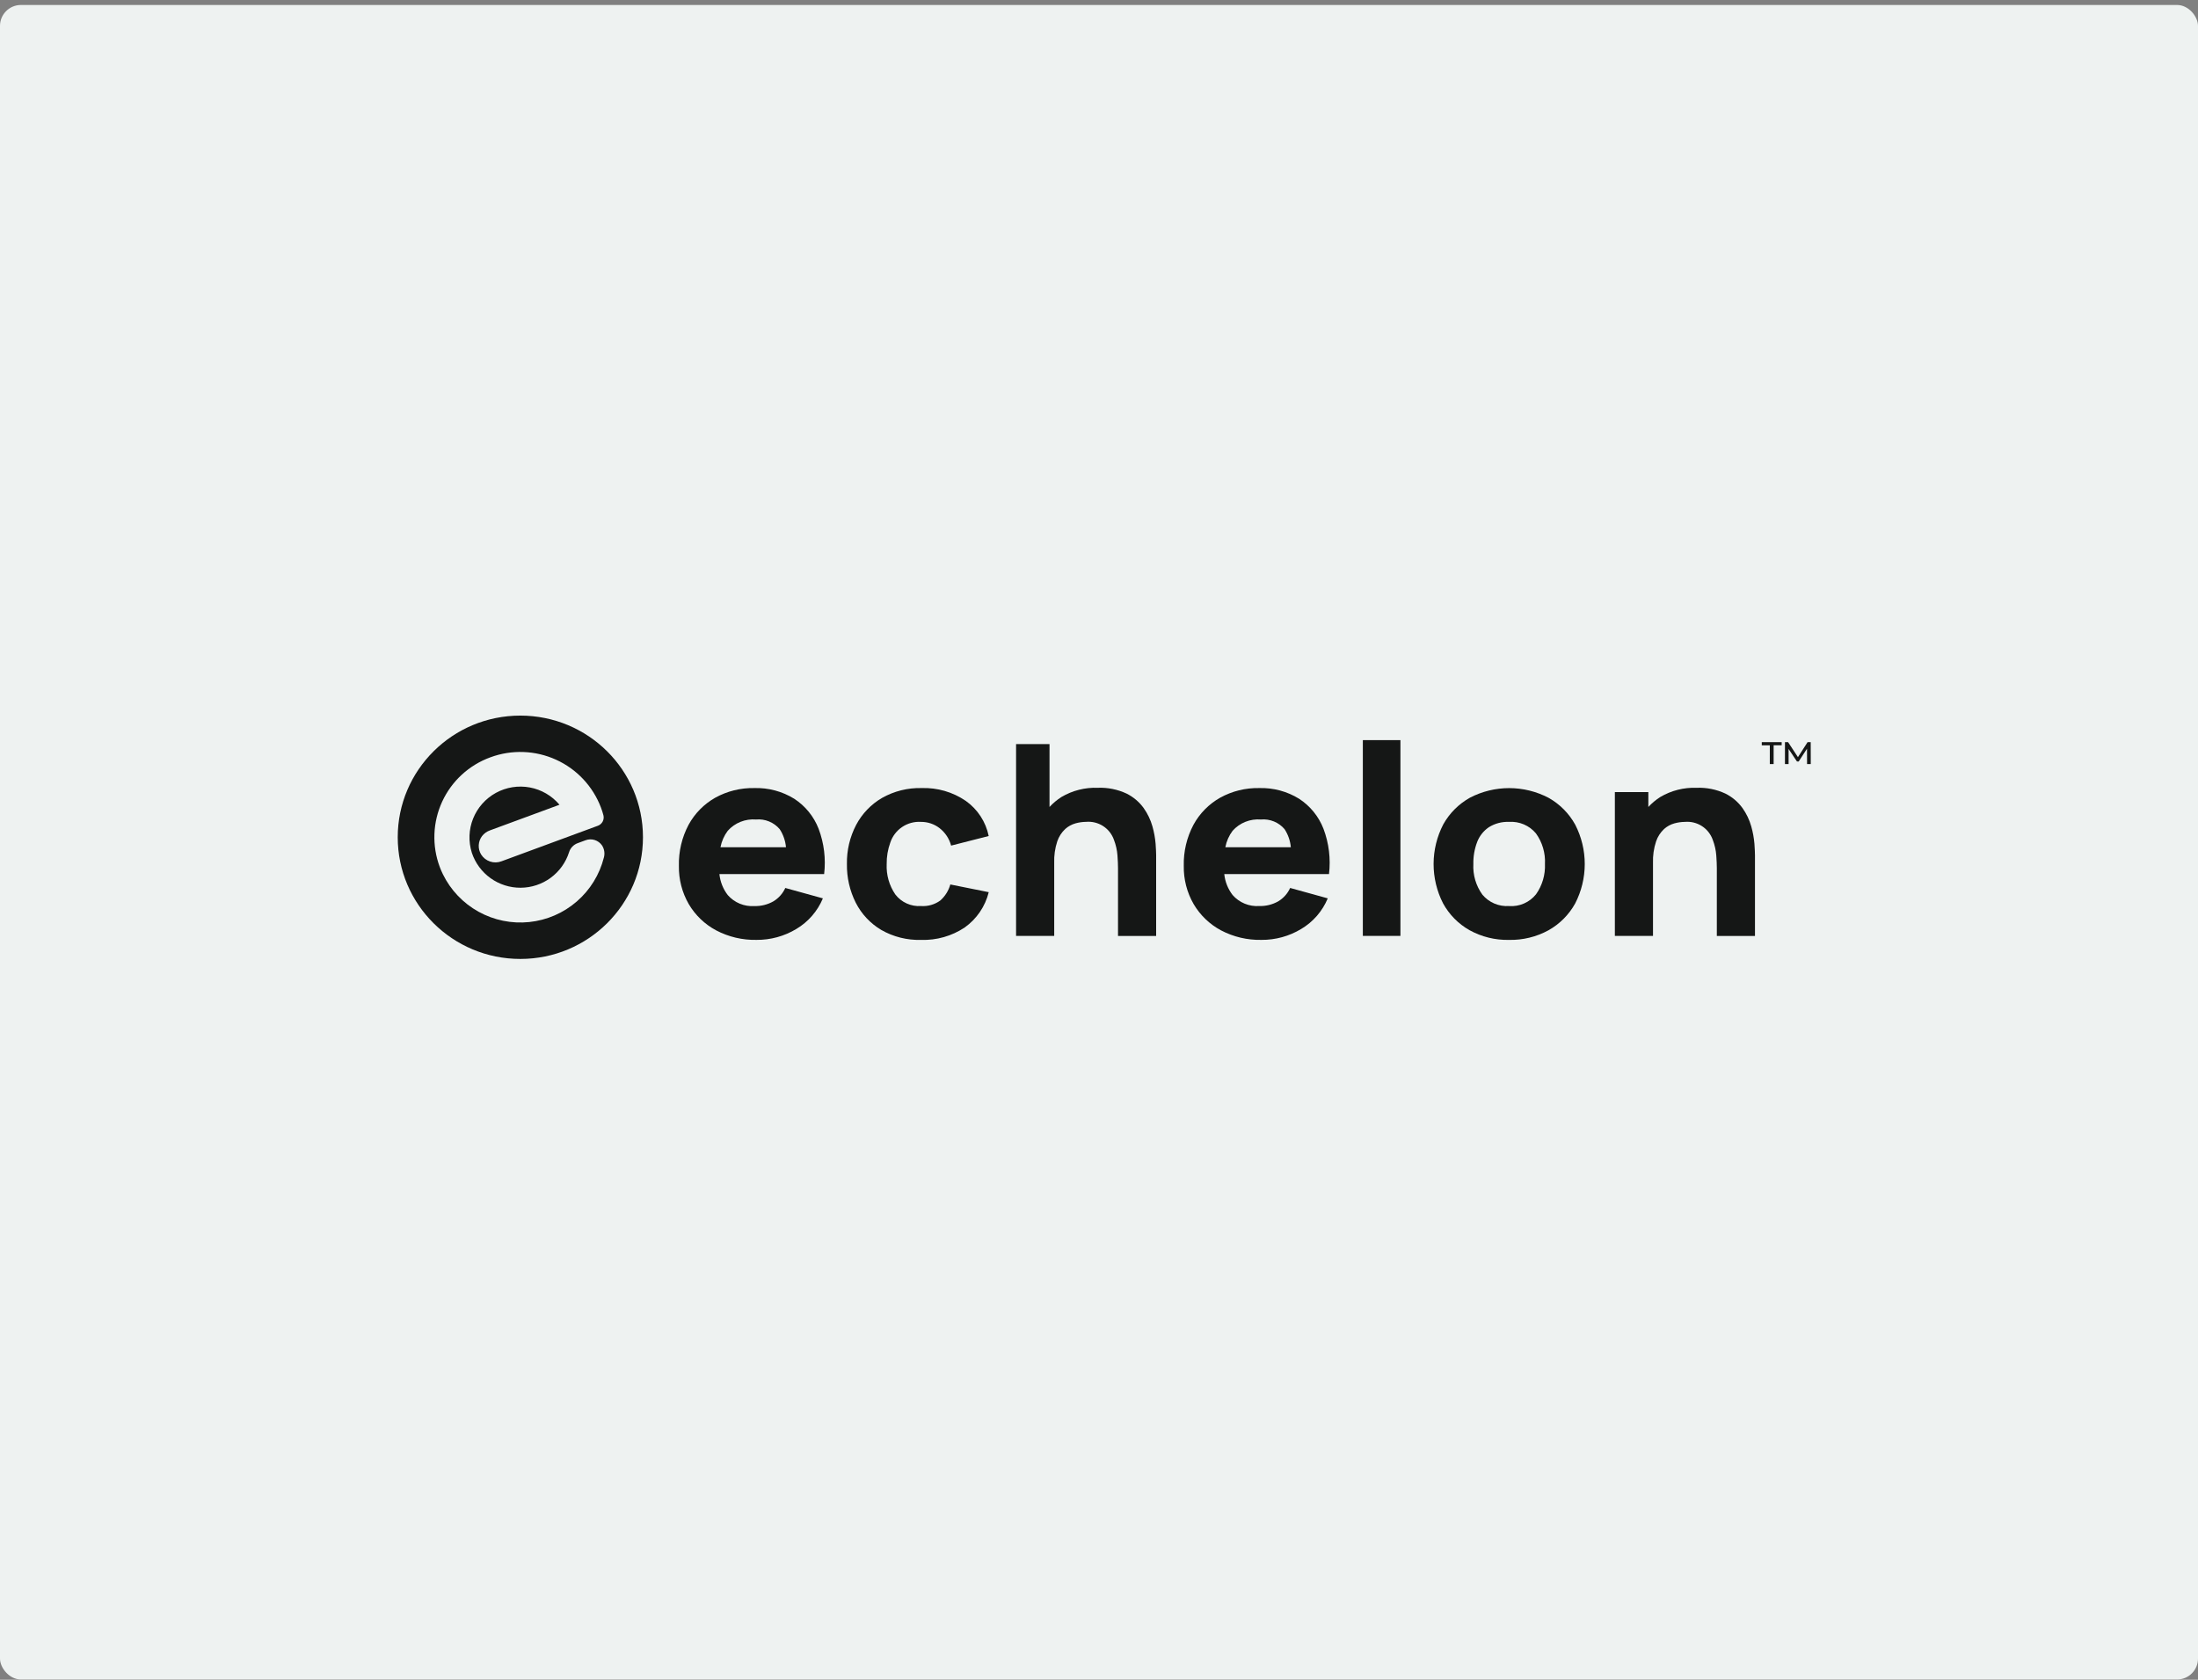
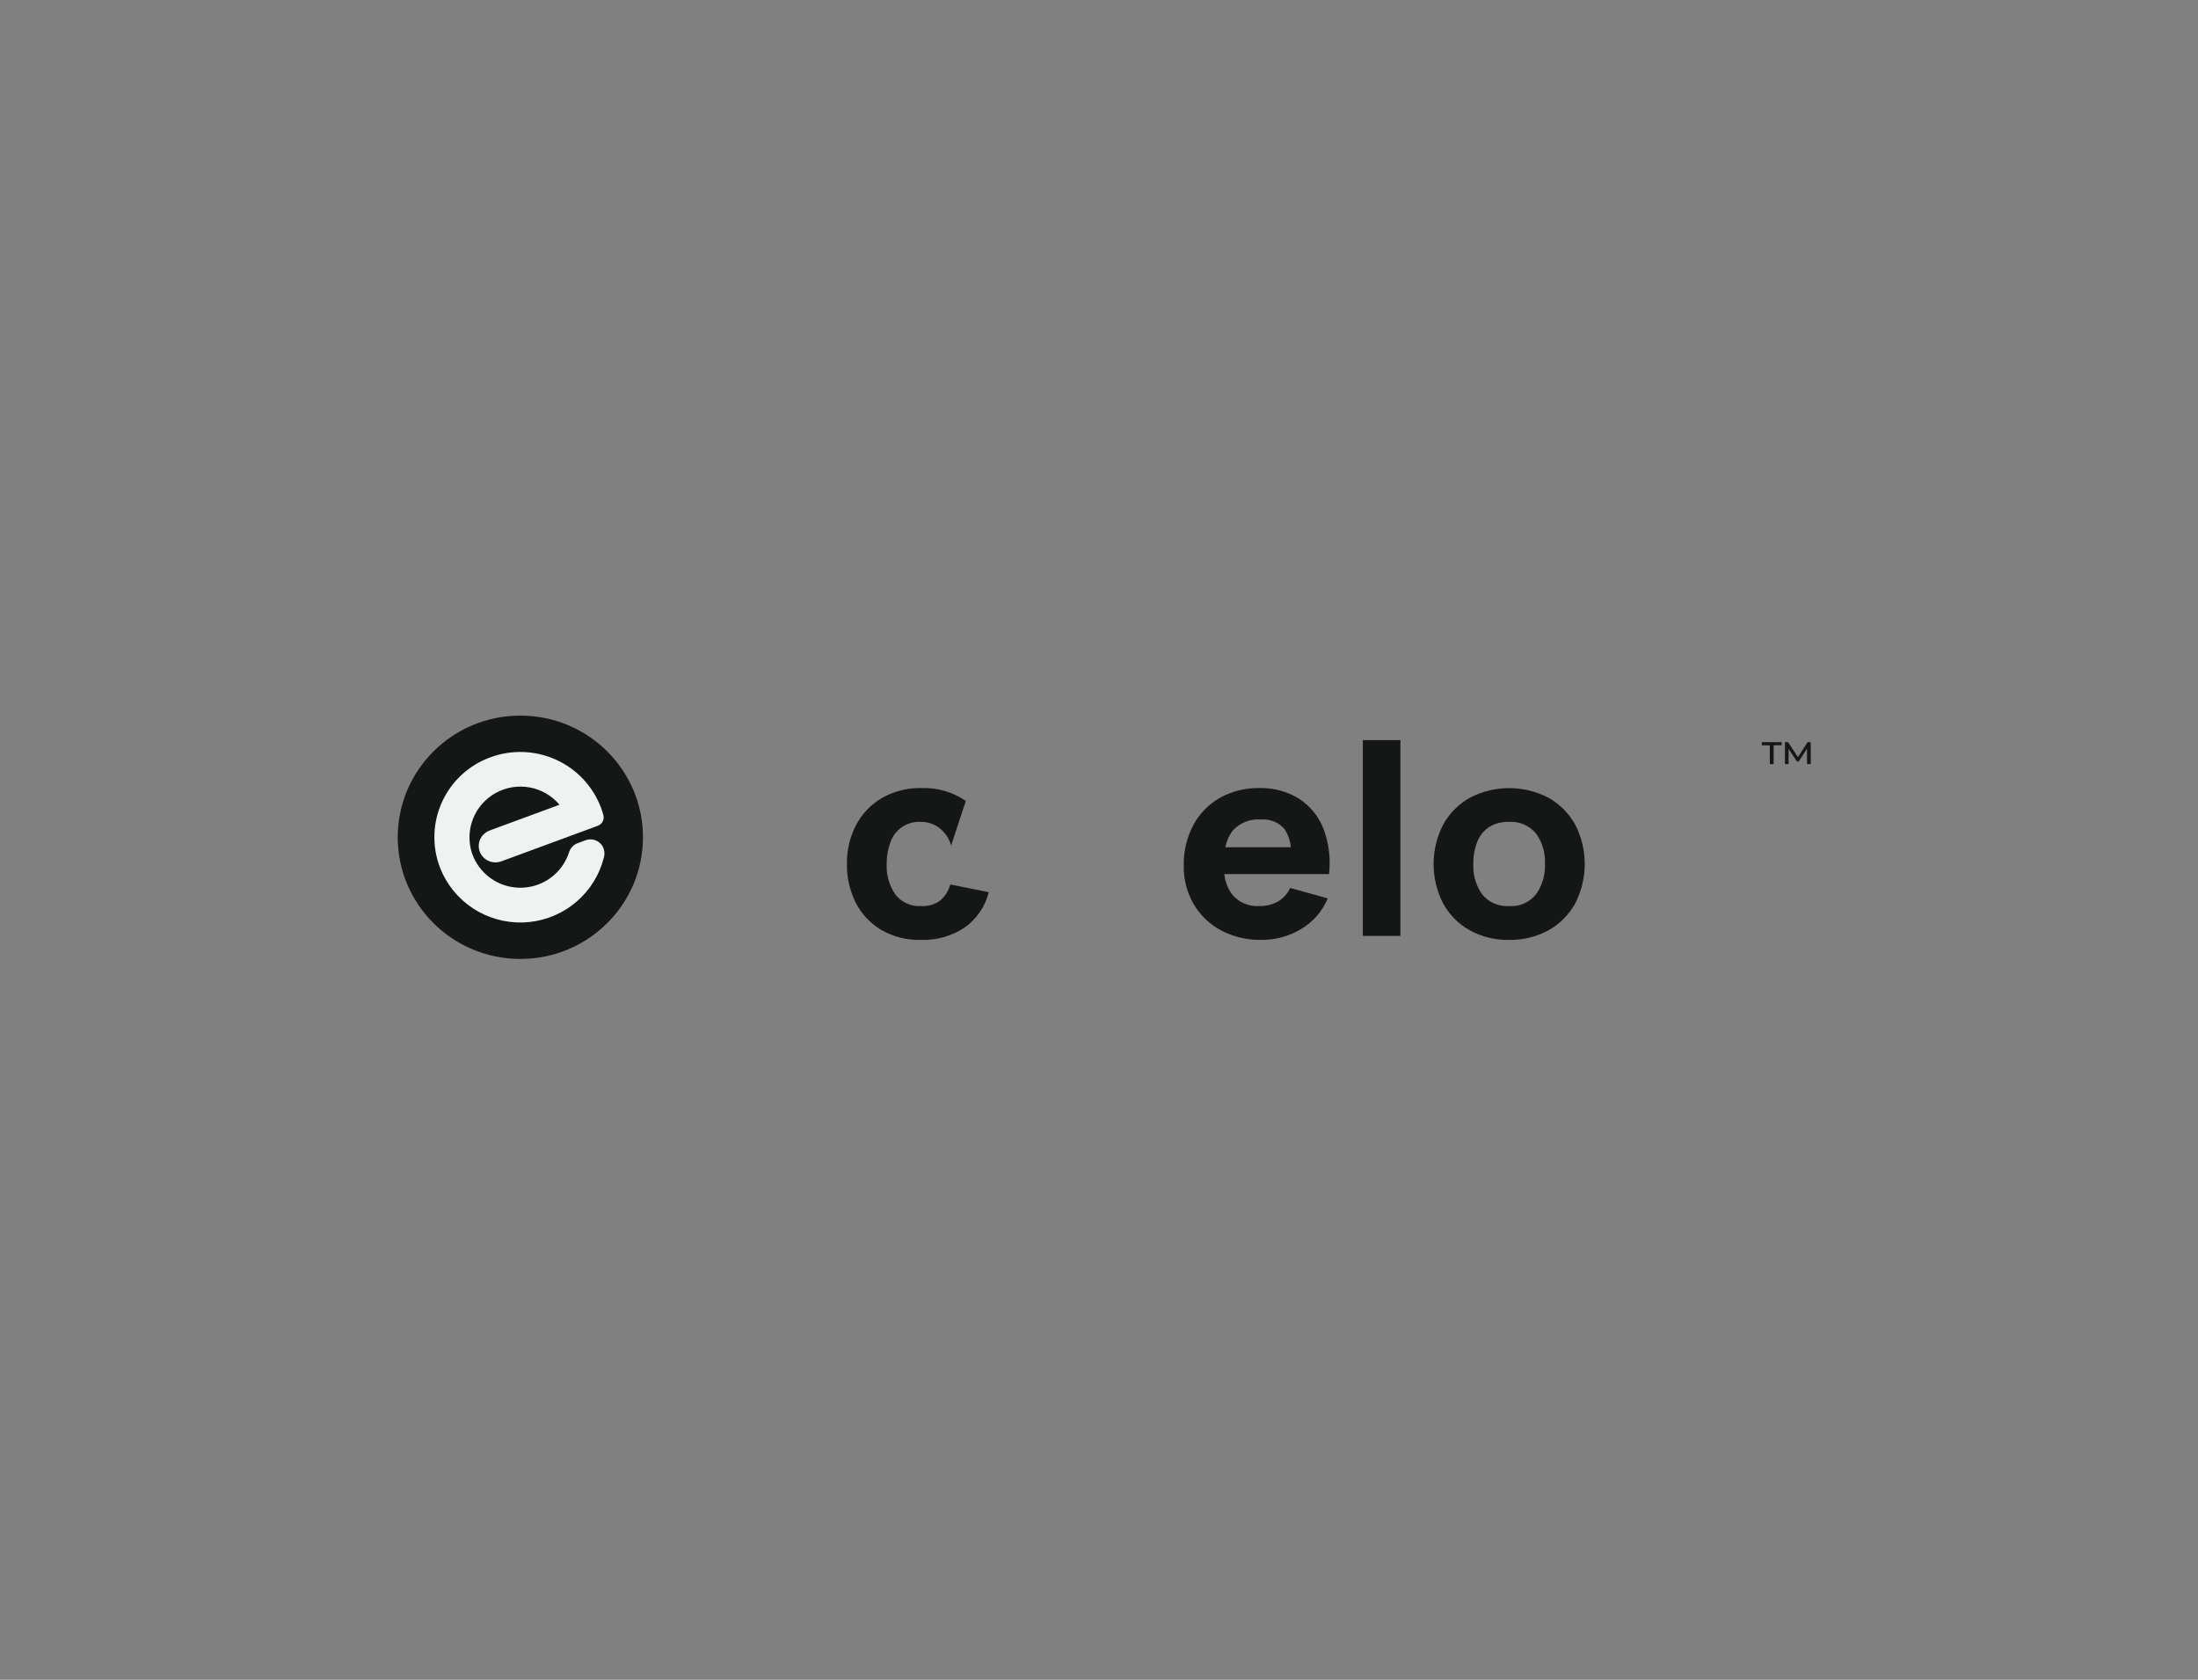
<svg xmlns="http://www.w3.org/2000/svg" width="420" height="321" viewBox="0 0 420 321" fill="none">
  <rect x="0" y="0" width="420" height="321" fill="#808080" stroke="none" />
-   <rect y="0.951" width="420" height="320" rx="4" fill="#EEF2F1" />
  <g clip-path="url(#clip0_3090_40673)">
    <path d="M99.43 183.253C112.37 183.253 122.859 172.843 122.859 160.002C122.859 147.161 112.37 136.751 99.43 136.751C86.49 136.751 76 147.161 76 160.002C76 172.843 86.49 183.253 99.43 183.253Z" fill="#151716" />
    <path d="M93.708 144.721C91.688 145.455 89.834 146.581 88.252 148.035C86.671 149.488 85.393 151.239 84.494 153.188C83.594 155.136 83.09 157.243 83.011 159.387C82.931 161.531 83.278 163.67 84.031 165.679C84.214 166.166 84.417 166.638 84.629 167.066C86.109 170.093 88.486 172.593 91.437 174.227C94.388 175.862 97.772 176.551 101.129 176.203C104.486 175.854 107.655 174.485 110.206 172.279C112.757 170.074 114.567 167.14 115.391 163.874C115.499 163.487 115.523 163.081 115.463 162.684C115.404 162.287 115.261 161.907 115.044 161.569C114.706 161.075 114.213 160.709 113.643 160.528C113.072 160.347 112.457 160.362 111.896 160.57L110.369 161.134C109.979 161.278 109.629 161.511 109.345 161.813C109.062 162.115 108.852 162.479 108.733 162.876C108.104 164.834 106.871 166.543 105.21 167.759C103.55 168.975 101.546 169.636 99.486 169.647C97.426 169.658 95.415 169.019 93.741 167.822C92.067 166.624 90.815 164.929 90.165 162.979C89.482 160.834 89.567 158.519 90.404 156.43C91.241 154.34 92.778 152.605 94.754 151.52C96.73 150.436 99.022 150.069 101.239 150.482C103.456 150.896 105.46 152.064 106.91 153.787L93.641 158.678C93.031 158.89 92.496 159.275 92.103 159.786C91.73 160.284 91.514 160.881 91.482 161.501C91.45 162.122 91.602 162.738 91.92 163.272C92.318 163.916 92.929 164.399 93.648 164.639C94.367 164.879 95.147 164.859 95.853 164.583L114.241 157.802C114.639 157.657 114.968 157.368 115.164 156.992C115.36 156.617 115.407 156.182 115.298 155.773C115.172 155.301 115.014 154.812 114.832 154.323C113.294 150.265 110.21 146.978 106.253 145.179C102.296 143.38 97.787 143.215 93.708 144.721Z" fill="#EEF2F1" />
    <path d="M336.645 141.827H340.448V142.422H338.912V146.013H338.18V142.43H336.645V141.827ZM345.299 146.013L345.288 143.077L343.701 145.519H343.366L341.769 143.127V146.013H341.074V141.827H341.675L343.555 144.692L345.396 141.827H345.996L346.006 146.013H345.299Z" fill="#151716" />
-     <path d="M154.019 167.042H157.478C157.826 164.109 157.464 161.135 156.421 158.371C155.509 156.025 153.884 154.024 151.774 152.648C149.486 151.232 146.832 150.519 144.142 150.598C141.532 150.546 138.954 151.182 136.669 152.443C134.518 153.659 132.753 155.454 131.573 157.622C130.296 160.034 129.66 162.733 129.726 165.46C129.677 168.026 130.33 170.556 131.613 172.779C132.86 174.898 134.669 176.633 136.841 177.792C139.219 179.042 141.877 179.668 144.564 179.612C147.239 179.633 149.867 178.913 152.156 177.531C154.438 176.176 156.22 174.123 157.238 171.676L150.056 169.69C149.573 170.76 148.772 171.656 147.762 172.258C146.66 172.878 145.41 173.186 144.146 173.15C143.194 173.214 142.24 173.057 141.358 172.693C140.477 172.329 139.692 171.766 139.064 171.05C138.168 169.887 137.616 168.499 137.468 167.04L154.019 167.042ZM144.46 156.607C145.308 156.529 146.162 156.655 146.95 156.977C147.738 157.298 148.437 157.804 148.988 158.452C149.664 159.487 150.075 160.671 150.187 161.902H137.673C137.891 160.762 138.367 159.688 139.064 158.759C139.735 158.008 140.571 157.422 141.508 157.049C142.444 156.675 143.455 156.524 144.46 156.607Z" fill="#151716" />
-     <path d="M175.993 179.615C173.33 179.691 170.699 179.031 168.389 177.707C166.307 176.471 164.62 174.671 163.523 172.515C162.37 170.218 161.79 167.677 161.832 165.108C161.786 162.515 162.39 159.952 163.589 157.651C164.722 155.501 166.437 153.711 168.539 152.485C170.838 151.184 173.449 150.532 176.092 150.598C179.103 150.494 182.068 151.355 184.552 153.055C186.809 154.657 188.371 157.054 188.923 159.762L181.742 161.595C181.389 160.274 180.616 159.104 179.538 158.26C178.523 157.473 177.271 157.051 175.986 157.063C174.71 156.983 173.444 157.325 172.384 158.038C171.324 158.751 170.53 159.793 170.125 161.003C169.646 162.32 169.411 163.713 169.43 165.113C169.333 167.179 169.912 169.221 171.08 170.93C171.652 171.675 172.4 172.266 173.258 172.652C174.115 173.038 175.054 173.207 175.993 173.143C177.313 173.235 178.623 172.856 179.689 172.075C180.601 171.258 181.261 170.198 181.591 169.021L188.932 170.496C188.256 173.219 186.627 175.612 184.339 177.241C181.874 178.884 178.955 179.714 175.993 179.615Z" fill="#151716" />
-     <path d="M220.816 161.237C220.722 160.113 220.519 159.001 220.209 157.916C219.855 156.662 219.287 155.479 218.532 154.416C217.679 153.237 216.55 152.285 215.244 151.641C213.535 150.848 211.662 150.473 209.779 150.547C207.341 150.455 204.928 151.065 202.828 152.304C201.987 152.839 201.22 153.48 200.544 154.212V142.2H194.155V178.85H201.442V164.903C201.391 163.503 201.589 162.105 202.028 160.774C202.334 159.877 202.856 159.069 203.547 158.421C204.115 157.912 204.793 157.542 205.528 157.338C206.173 157.16 206.839 157.065 207.508 157.057C208.662 156.952 209.818 157.236 210.79 157.865C211.762 158.494 212.494 159.432 212.868 160.526C213.23 161.472 213.452 162.465 213.528 163.474C213.598 164.45 213.633 165.252 213.633 165.88V178.86H220.92V163.427C220.92 162.968 220.885 162.238 220.816 161.237Z" fill="#151716" />
+     <path d="M175.993 179.615C173.33 179.691 170.699 179.031 168.389 177.707C166.307 176.471 164.62 174.671 163.523 172.515C162.37 170.218 161.79 167.677 161.832 165.108C161.786 162.515 162.39 159.952 163.589 157.651C164.722 155.501 166.437 153.711 168.539 152.485C170.838 151.184 173.449 150.532 176.092 150.598C179.103 150.494 182.068 151.355 184.552 153.055L181.742 161.595C181.389 160.274 180.616 159.104 179.538 158.26C178.523 157.473 177.271 157.051 175.986 157.063C174.71 156.983 173.444 157.325 172.384 158.038C171.324 158.751 170.53 159.793 170.125 161.003C169.646 162.32 169.411 163.713 169.43 165.113C169.333 167.179 169.912 169.221 171.08 170.93C171.652 171.675 172.4 172.266 173.258 172.652C174.115 173.038 175.054 173.207 175.993 173.143C177.313 173.235 178.623 172.856 179.689 172.075C180.601 171.258 181.261 170.198 181.591 169.021L188.932 170.496C188.256 173.219 186.627 175.612 184.339 177.241C181.874 178.884 178.955 179.714 175.993 179.615Z" fill="#151716" />
    <path d="M250.49 167.042H253.949C254.297 164.109 253.935 161.135 252.892 158.371C251.981 156.025 250.355 154.024 248.245 152.648C245.959 151.233 243.306 150.52 240.617 150.598C238.007 150.546 235.429 151.182 233.144 152.443C230.993 153.659 229.227 155.453 228.048 157.621C226.771 160.034 226.134 162.733 226.2 165.46C226.152 168.025 226.804 170.555 228.088 172.779C229.335 174.898 231.144 176.632 233.316 177.792C235.694 179.042 238.352 179.668 241.039 179.612C243.714 179.633 246.341 178.912 248.629 177.53C250.911 176.177 252.694 174.123 253.711 171.676L246.526 169.688C246.042 170.759 245.24 171.656 244.228 172.258C243.127 172.874 241.879 173.18 240.617 173.143C239.665 173.207 238.711 173.051 237.83 172.686C236.948 172.322 236.163 171.76 235.535 171.043C234.639 169.881 234.086 168.492 233.938 167.033H250.492L250.49 167.042ZM240.932 156.607C241.779 156.529 242.633 156.656 243.421 156.977C244.21 157.298 244.909 157.804 245.459 158.452C246.134 159.487 246.545 160.671 246.656 161.902H234.143C234.361 160.762 234.836 159.687 235.533 158.759C236.205 158.007 237.042 157.421 237.979 157.048C238.916 156.674 239.928 156.523 240.933 156.607H240.932Z" fill="#151716" />
    <path d="M260.415 178.85V141.438H267.597V178.85H260.415Z" fill="#151716" />
    <path d="M288.349 179.615C285.712 179.673 283.107 179.032 280.799 177.758C278.668 176.553 276.916 174.776 275.744 172.63C274.549 170.292 273.929 167.705 273.936 165.081C273.942 162.457 274.575 159.873 275.782 157.542C276.974 155.403 278.739 153.637 280.878 152.44C283.199 151.232 285.78 150.603 288.399 150.607C291.017 150.612 293.595 151.25 295.913 152.466C298.053 153.67 299.813 155.446 300.997 157.594C302.196 159.925 302.821 162.508 302.819 165.129C302.816 167.75 302.187 170.332 300.983 172.661C299.794 174.806 298.03 176.578 295.887 177.777C293.579 179.038 290.98 179.672 288.349 179.615ZM288.349 173.15C289.328 173.22 290.31 173.051 291.209 172.659C292.108 172.266 292.898 171.661 293.511 170.895C294.704 169.206 295.302 167.17 295.214 165.105C295.323 163.014 294.713 160.949 293.485 159.252C292.863 158.508 292.074 157.922 291.181 157.541C290.288 157.161 289.318 156.997 288.349 157.063C286.991 157.007 285.647 157.361 284.494 158.081C283.477 158.774 282.697 159.76 282.258 160.908C281.75 162.249 281.504 163.674 281.533 165.107C281.421 167.202 282.032 169.272 283.262 170.973C283.879 171.71 284.661 172.29 285.545 172.667C286.429 173.044 287.39 173.207 288.349 173.143V173.15Z" fill="#151716" />
-     <path d="M335.241 161.239C335.147 160.115 334.944 159.002 334.634 157.918C334.28 156.664 333.713 155.48 332.959 154.418C332.106 153.239 330.977 152.286 329.67 151.643C327.962 150.85 326.089 150.475 324.206 150.549C321.768 150.457 319.354 151.066 317.254 152.306C316.414 152.841 315.646 153.482 314.97 154.213V151.364H308.573V178.852H315.86V164.903C315.812 163.505 316.013 162.109 316.453 160.781C316.759 159.884 317.281 159.076 317.972 158.427C318.54 157.919 319.218 157.549 319.953 157.345C320.598 157.167 321.264 157.072 321.933 157.064C323.087 156.959 324.243 157.243 325.215 157.872C326.187 158.501 326.919 159.438 327.293 160.533C327.655 161.479 327.877 162.472 327.953 163.481C328.023 164.457 328.057 165.259 328.057 165.886V178.867H335.345V163.427C335.345 162.969 335.31 162.24 335.241 161.239Z" fill="#151716" />
  </g>
  <defs>
    <clipPath id="clip0_3090_40673">
      <rect width="270" height="46.5" fill="white" transform="translate(76 136.751)" />
    </clipPath>
  </defs>
</svg>